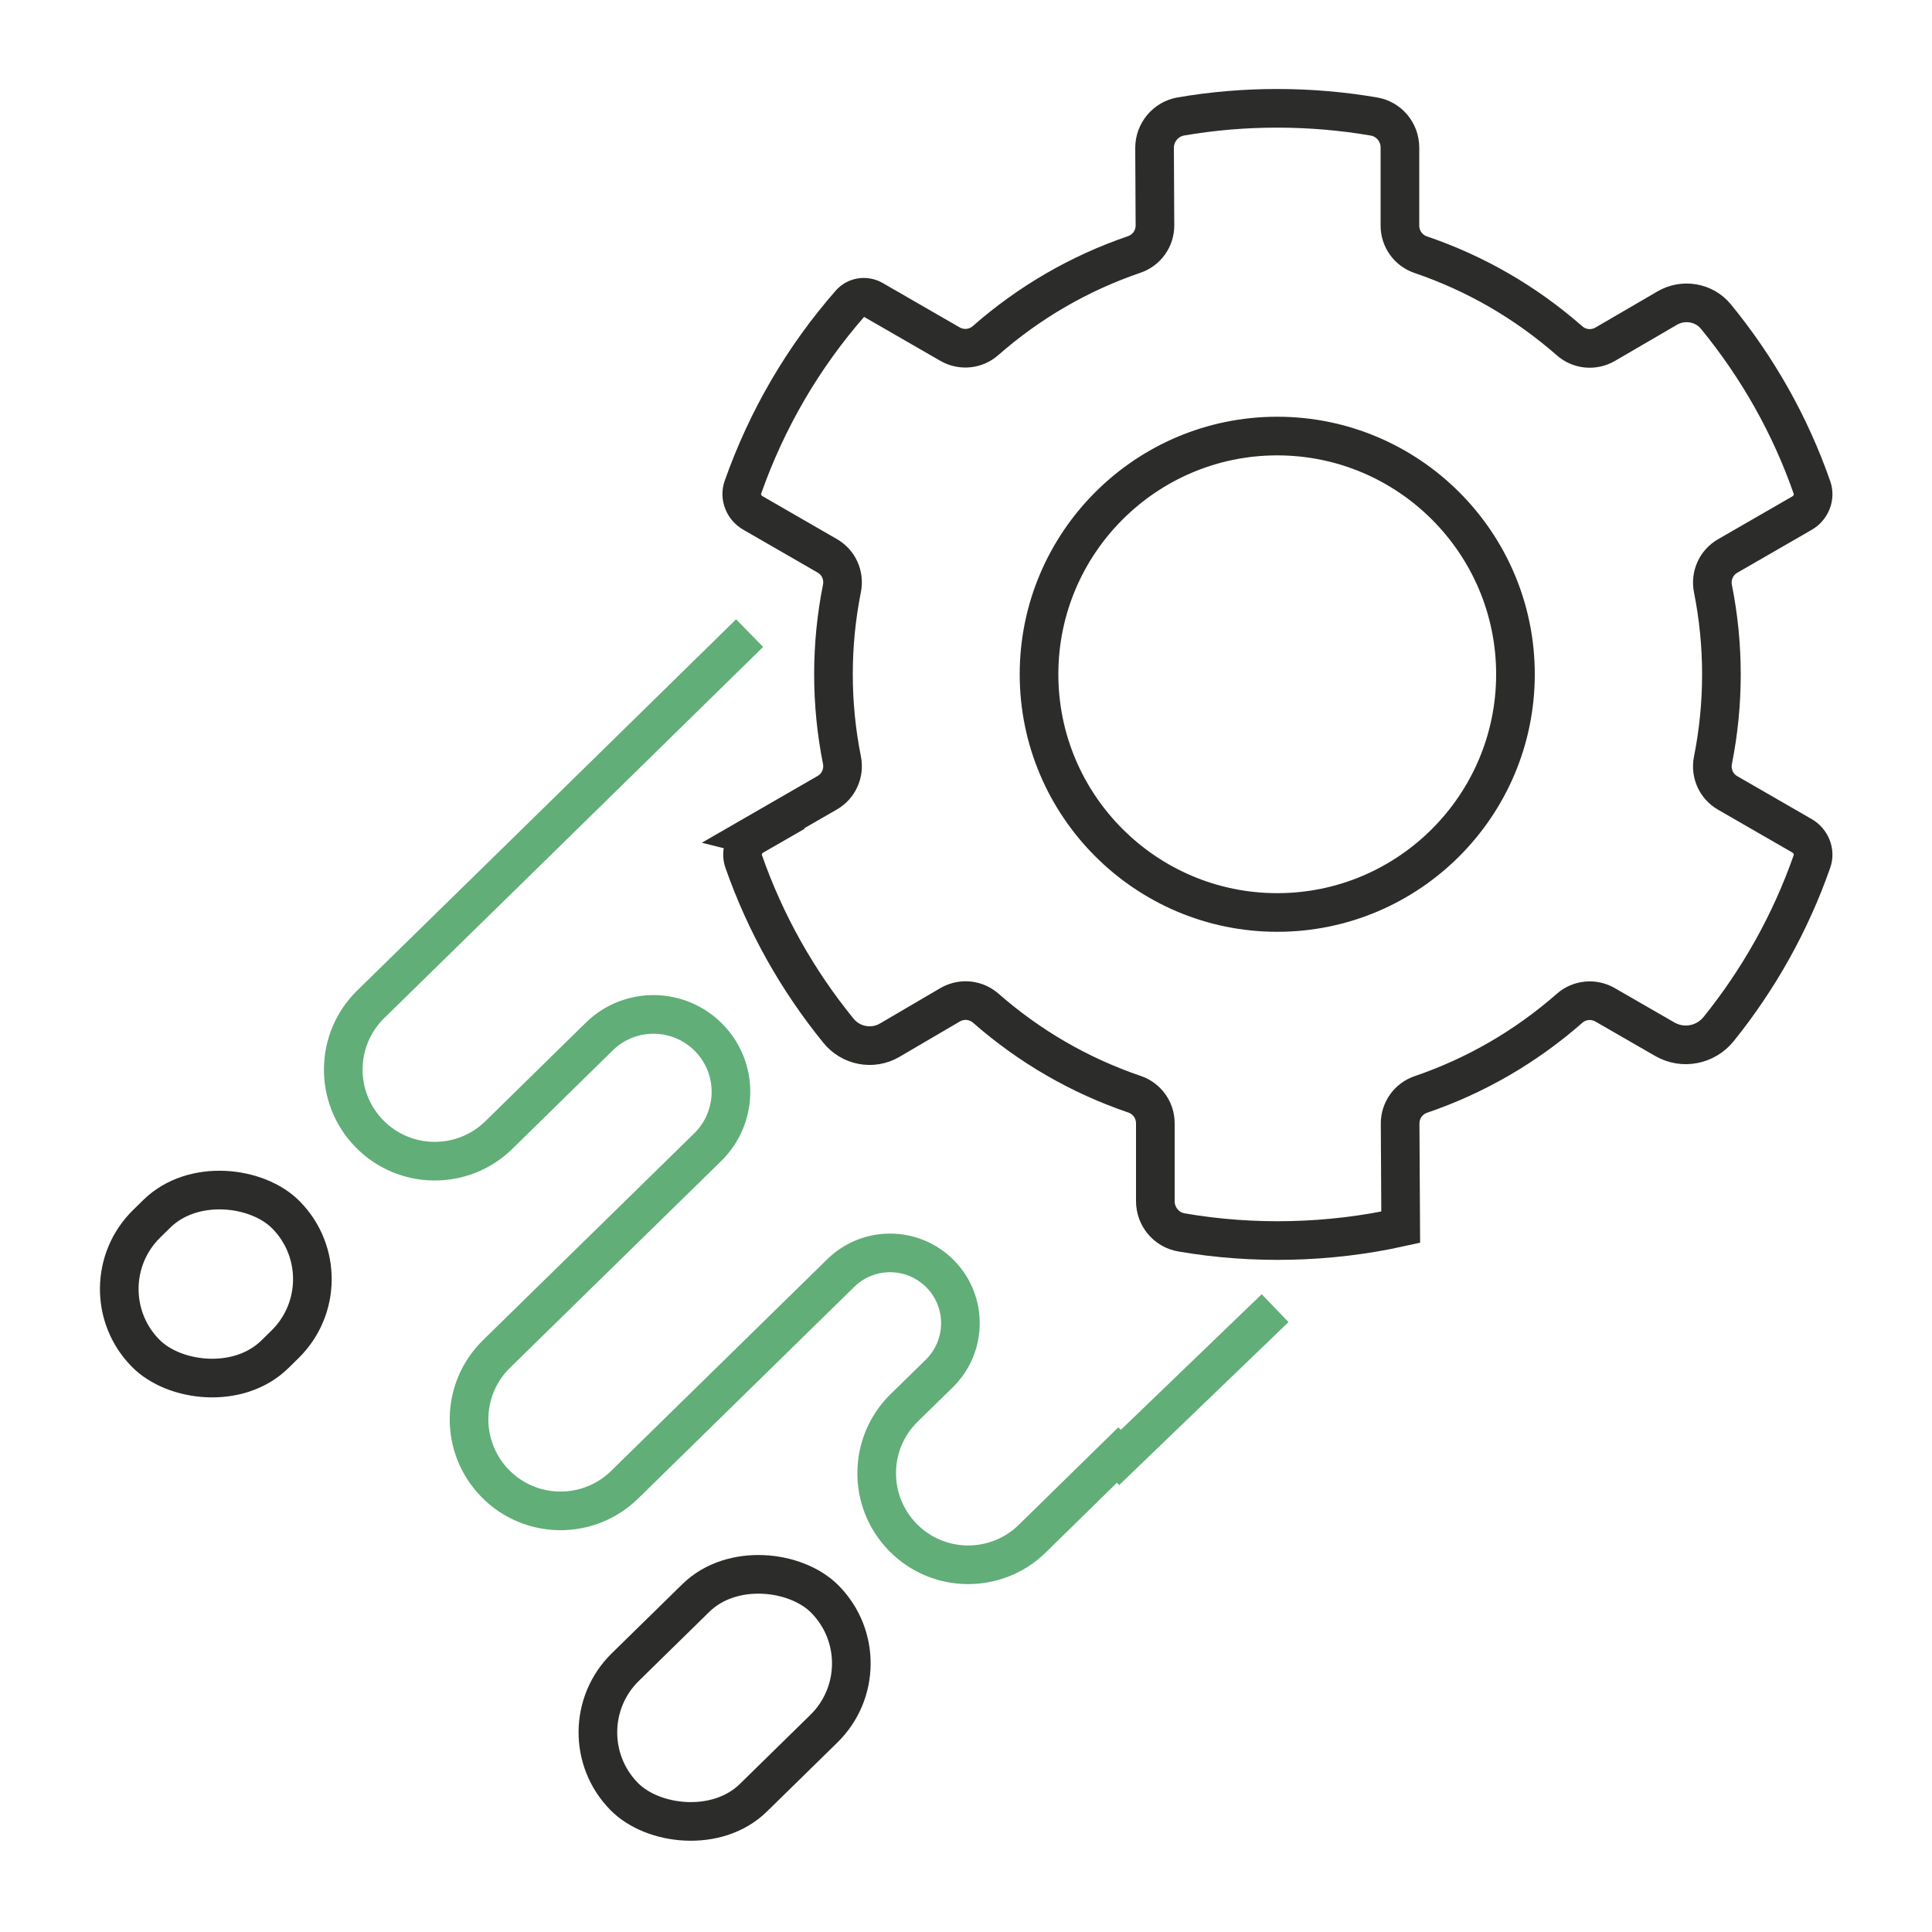
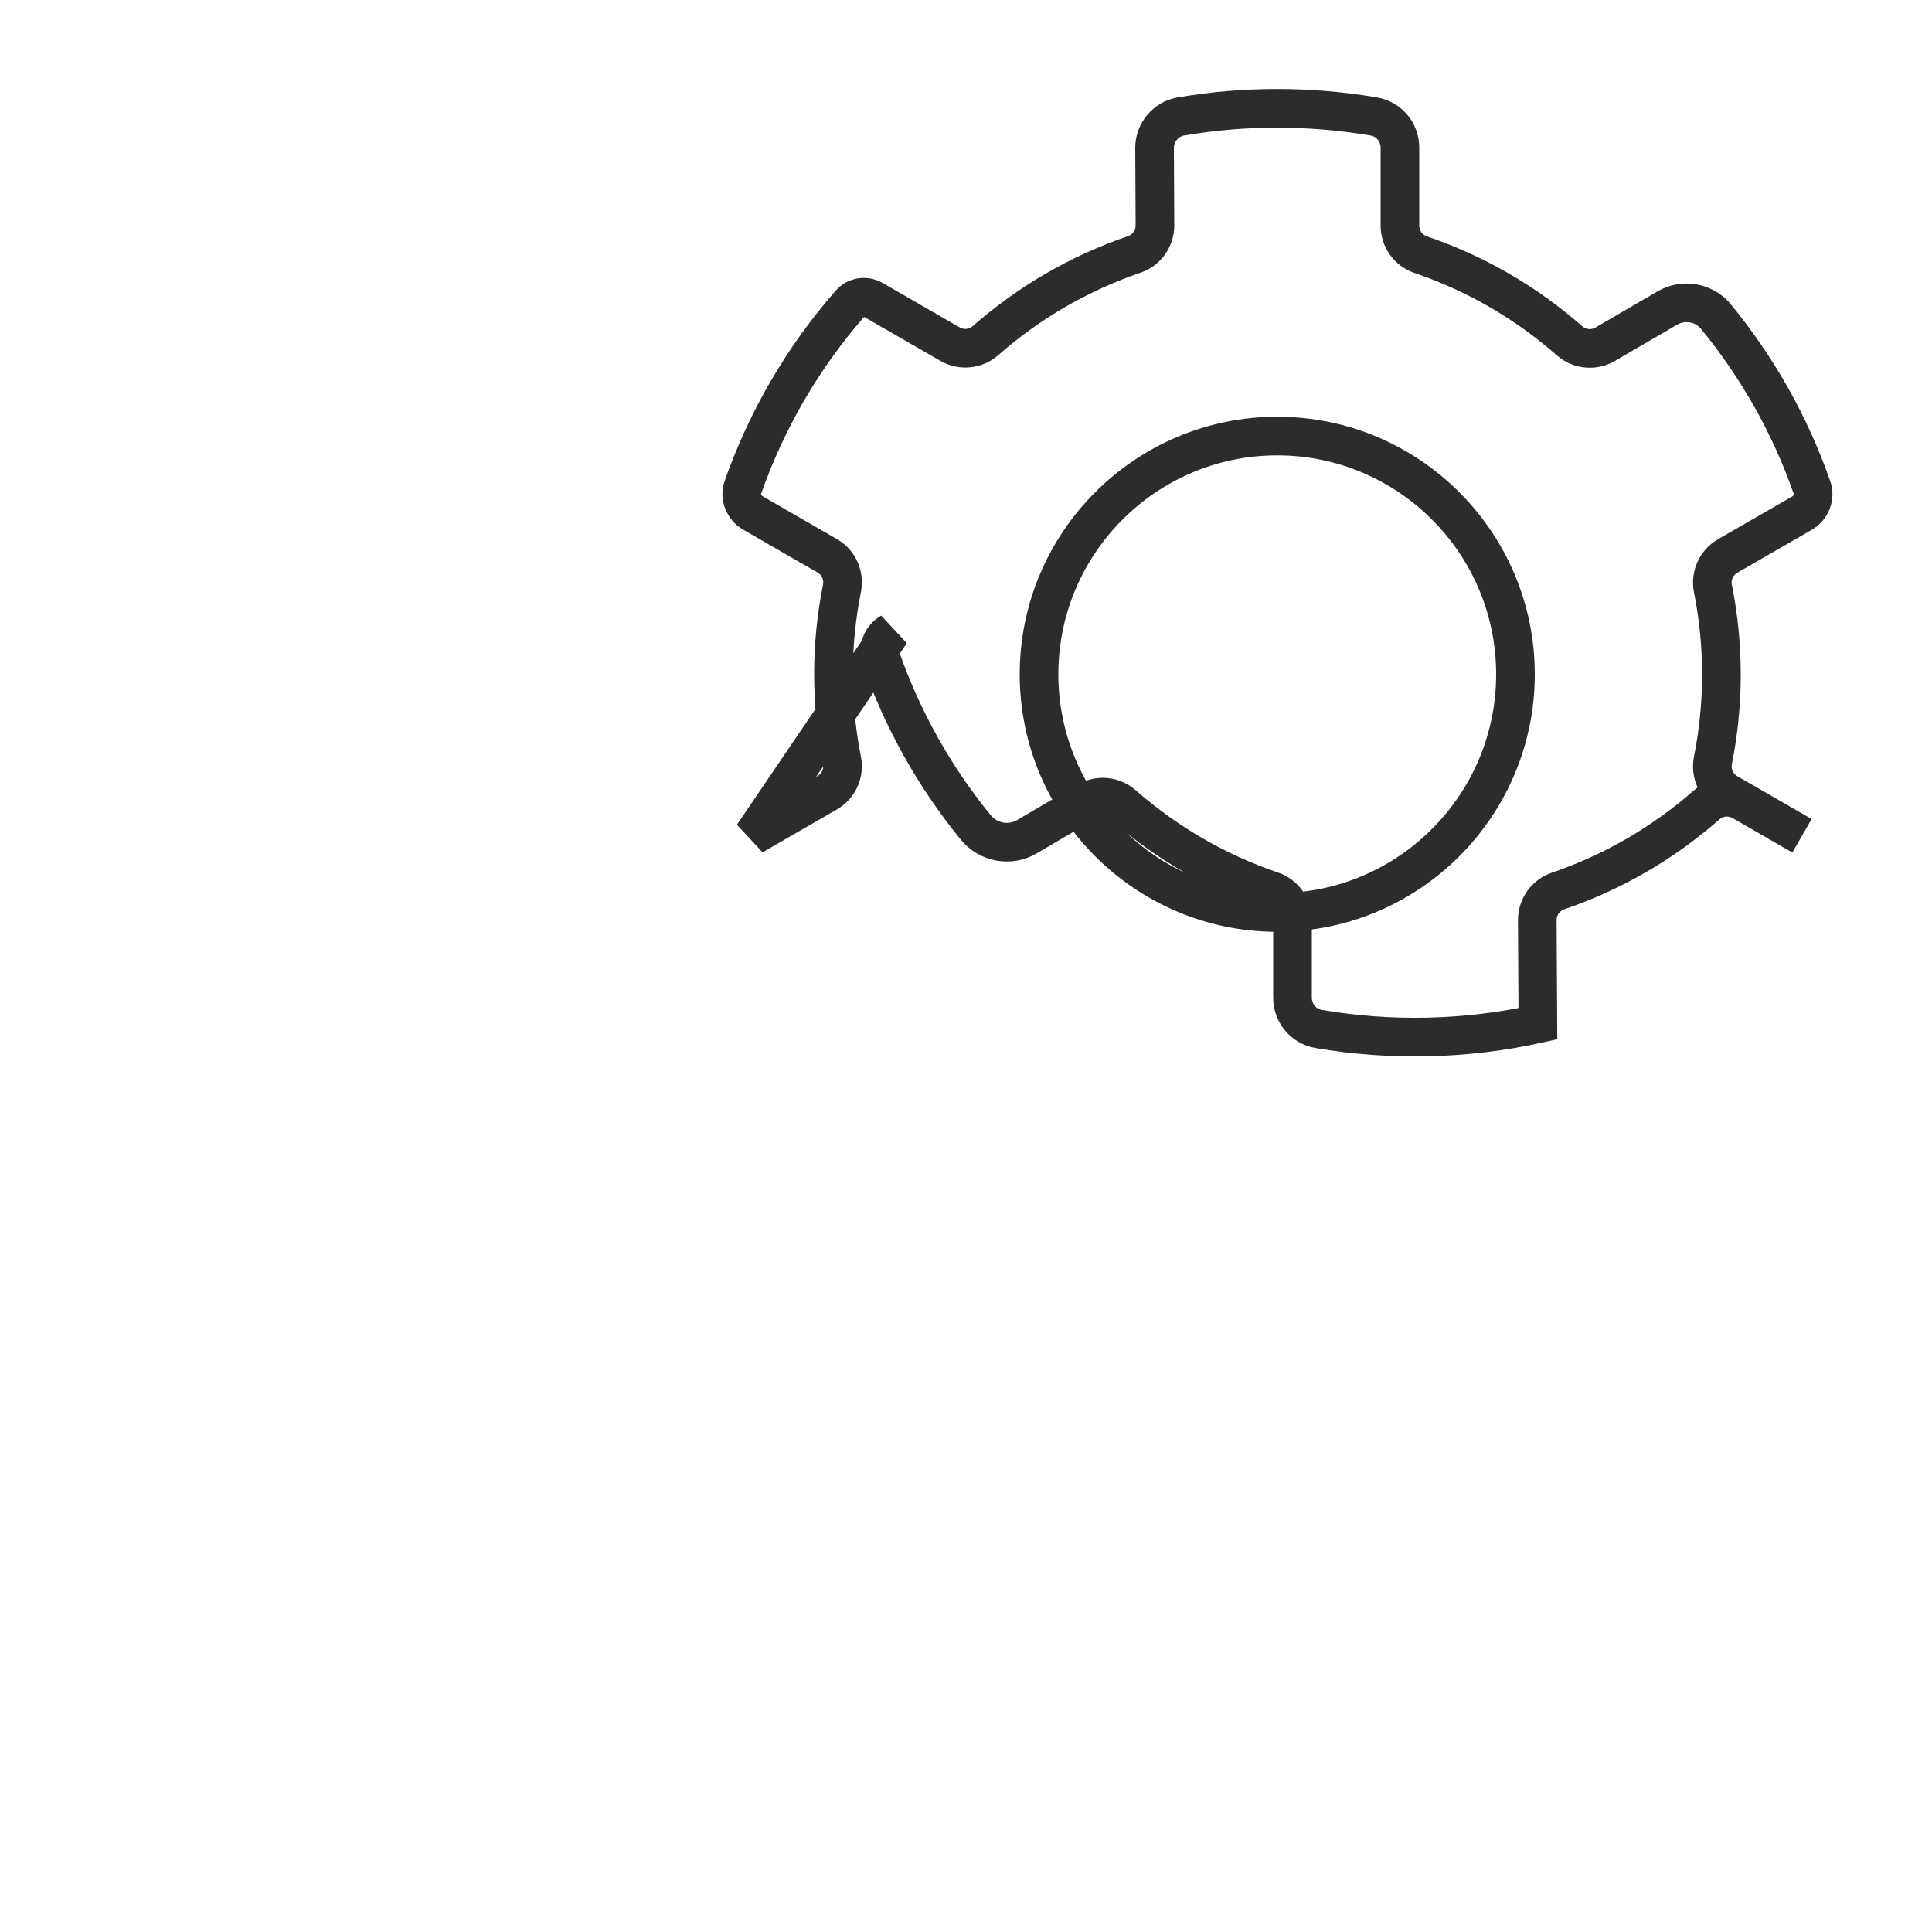
<svg xmlns="http://www.w3.org/2000/svg" id="Layer_1" data-name="Layer 1" viewBox="0 0 100 100">
  <defs>
    <style> .cls-1 { stroke: #2c2c2b; } .cls-1, .cls-2 { fill: none; stroke-width: 2px; } .cls-2 { stroke: #61ae78; } </style>
  </defs>
-   <rect class="cls-1" x="6.07" y="61.73" width="10.2" height="9.47" rx="4.73" ry="4.73" transform="translate(-43.32 26.8) rotate(-44.41)" />
-   <rect class="cls-1" x="30.21" y="83.15" width="14.57" height="9.47" rx="4.73" ry="4.73" transform="translate(-50.78 51.34) rotate(-44.41)" />
-   <path class="cls-2" d="M38.8,32.77l-11.54,11.31-8.07,7.9c-1.87,1.83-1.9,4.83-.07,6.7h0c1.83,1.87,4.83,1.9,6.7.07l5.2-5.1c1.58-1.55,4.12-1.52,5.67.06h0c1.55,1.58,1.52,4.12-.06,5.67l-10.93,10.7c-1.87,1.83-1.9,4.83-.07,6.7h0c1.83,1.87,4.83,1.9,6.7.07l11.19-10.96c1.44-1.41,3.74-1.38,5.15.05h0c1.41,1.44,1.38,3.74-.05,5.15l-1.82,1.78c-1.87,1.83-1.9,4.83-.07,6.7h0c1.83,1.87,4.83,1.9,6.7.07l4.42-4.33.12.13,8.03-7.73" />
-   <path class="cls-1" d="M38.97,43.25l3.85-2.22c.59-.34.89-1.02.76-1.68-.29-1.45-.44-2.94-.44-4.45s.15-3,.44-4.45c.13-.67-.17-1.34-.76-1.68l-3.85-2.22c-.47-.27-.69-.83-.52-1.32,1.24-3.52,3.11-6.73,5.56-9.53.29-.33.78-.41,1.17-.19l3.99,2.3c.59.34,1.33.27,1.84-.18,2.27-1.99,4.86-3.49,7.7-4.46.64-.22,1.07-.82,1.07-1.5l-.02-4.02c0-.79.57-1.48,1.35-1.62,3.29-.57,6.74-.56,10,0,.78.13,1.35.81,1.35,1.61v4.04c0,.68.43,1.28,1.07,1.5,2.85.97,5.44,2.47,7.71,4.46.51.45,1.25.52,1.84.18l3.21-1.87c.83-.49,1.91-.31,2.52.43,2.17,2.65,3.85,5.62,4.98,8.86.17.49-.05,1.05-.52,1.32l-3.85,2.22c-.59.34-.89,1.02-.76,1.68.29,1.45.44,2.94.44,4.45s-.15,3-.44,4.45c-.13.67.17,1.34.76,1.68l3.85,2.22c.47.27.69.83.52,1.32-1.11,3.17-2.74,6.08-4.83,8.68-.68.84-1.85,1.07-2.79.53l-3.09-1.78c-.59-.34-1.33-.27-1.84.18-2.27,1.99-4.86,3.49-7.7,4.46-.64.22-1.07.82-1.07,1.5l.03,5.37c-3.69.82-7.64.91-11.34.27-.79-.13-1.36-.82-1.36-1.62v-4.03c0-.68-.43-1.28-1.07-1.5-2.85-.97-5.44-2.47-7.71-4.46-.3-.26-.67-.39-1.04-.39-.27,0-.54.07-.79.21l-3.14,1.84c-.89.52-2.02.3-2.66-.5-2.13-2.62-3.78-5.56-4.9-8.76-.17-.49.05-1.05.52-1.32ZM66.11,47.23c6.8,0,12.33-5.53,12.33-12.33s-5.53-12.33-12.33-12.33-12.33,5.53-12.33,12.33,5.53,12.33,12.33,12.33Z" />
+   <path class="cls-1" d="M38.97,43.25l3.85-2.22c.59-.34.89-1.02.76-1.68-.29-1.45-.44-2.94-.44-4.45s.15-3,.44-4.45c.13-.67-.17-1.34-.76-1.68l-3.85-2.22c-.47-.27-.69-.83-.52-1.32,1.24-3.52,3.11-6.73,5.56-9.53.29-.33.78-.41,1.17-.19l3.99,2.3c.59.34,1.33.27,1.84-.18,2.27-1.99,4.86-3.49,7.7-4.46.64-.22,1.07-.82,1.07-1.5l-.02-4.02c0-.79.57-1.48,1.35-1.62,3.29-.57,6.74-.56,10,0,.78.13,1.35.81,1.35,1.61v4.04c0,.68.43,1.28,1.07,1.5,2.85.97,5.44,2.47,7.71,4.46.51.45,1.25.52,1.84.18l3.21-1.87c.83-.49,1.91-.31,2.52.43,2.17,2.65,3.85,5.62,4.98,8.86.17.49-.05,1.05-.52,1.32l-3.85,2.22c-.59.34-.89,1.02-.76,1.68.29,1.45.44,2.94.44,4.45s-.15,3-.44,4.45c-.13.67.17,1.34.76,1.68l3.85,2.22l-3.09-1.78c-.59-.34-1.33-.27-1.84.18-2.27,1.99-4.86,3.49-7.7,4.46-.64.22-1.07.82-1.07,1.5l.03,5.37c-3.69.82-7.64.91-11.34.27-.79-.13-1.36-.82-1.36-1.62v-4.03c0-.68-.43-1.28-1.07-1.5-2.85-.97-5.44-2.47-7.71-4.46-.3-.26-.67-.39-1.04-.39-.27,0-.54.07-.79.21l-3.14,1.84c-.89.52-2.02.3-2.66-.5-2.13-2.62-3.78-5.56-4.9-8.76-.17-.49.05-1.05.52-1.32ZM66.11,47.23c6.8,0,12.33-5.53,12.33-12.33s-5.53-12.33-12.33-12.33-12.33,5.53-12.33,12.33,5.53,12.33,12.33,12.33Z" />
</svg>